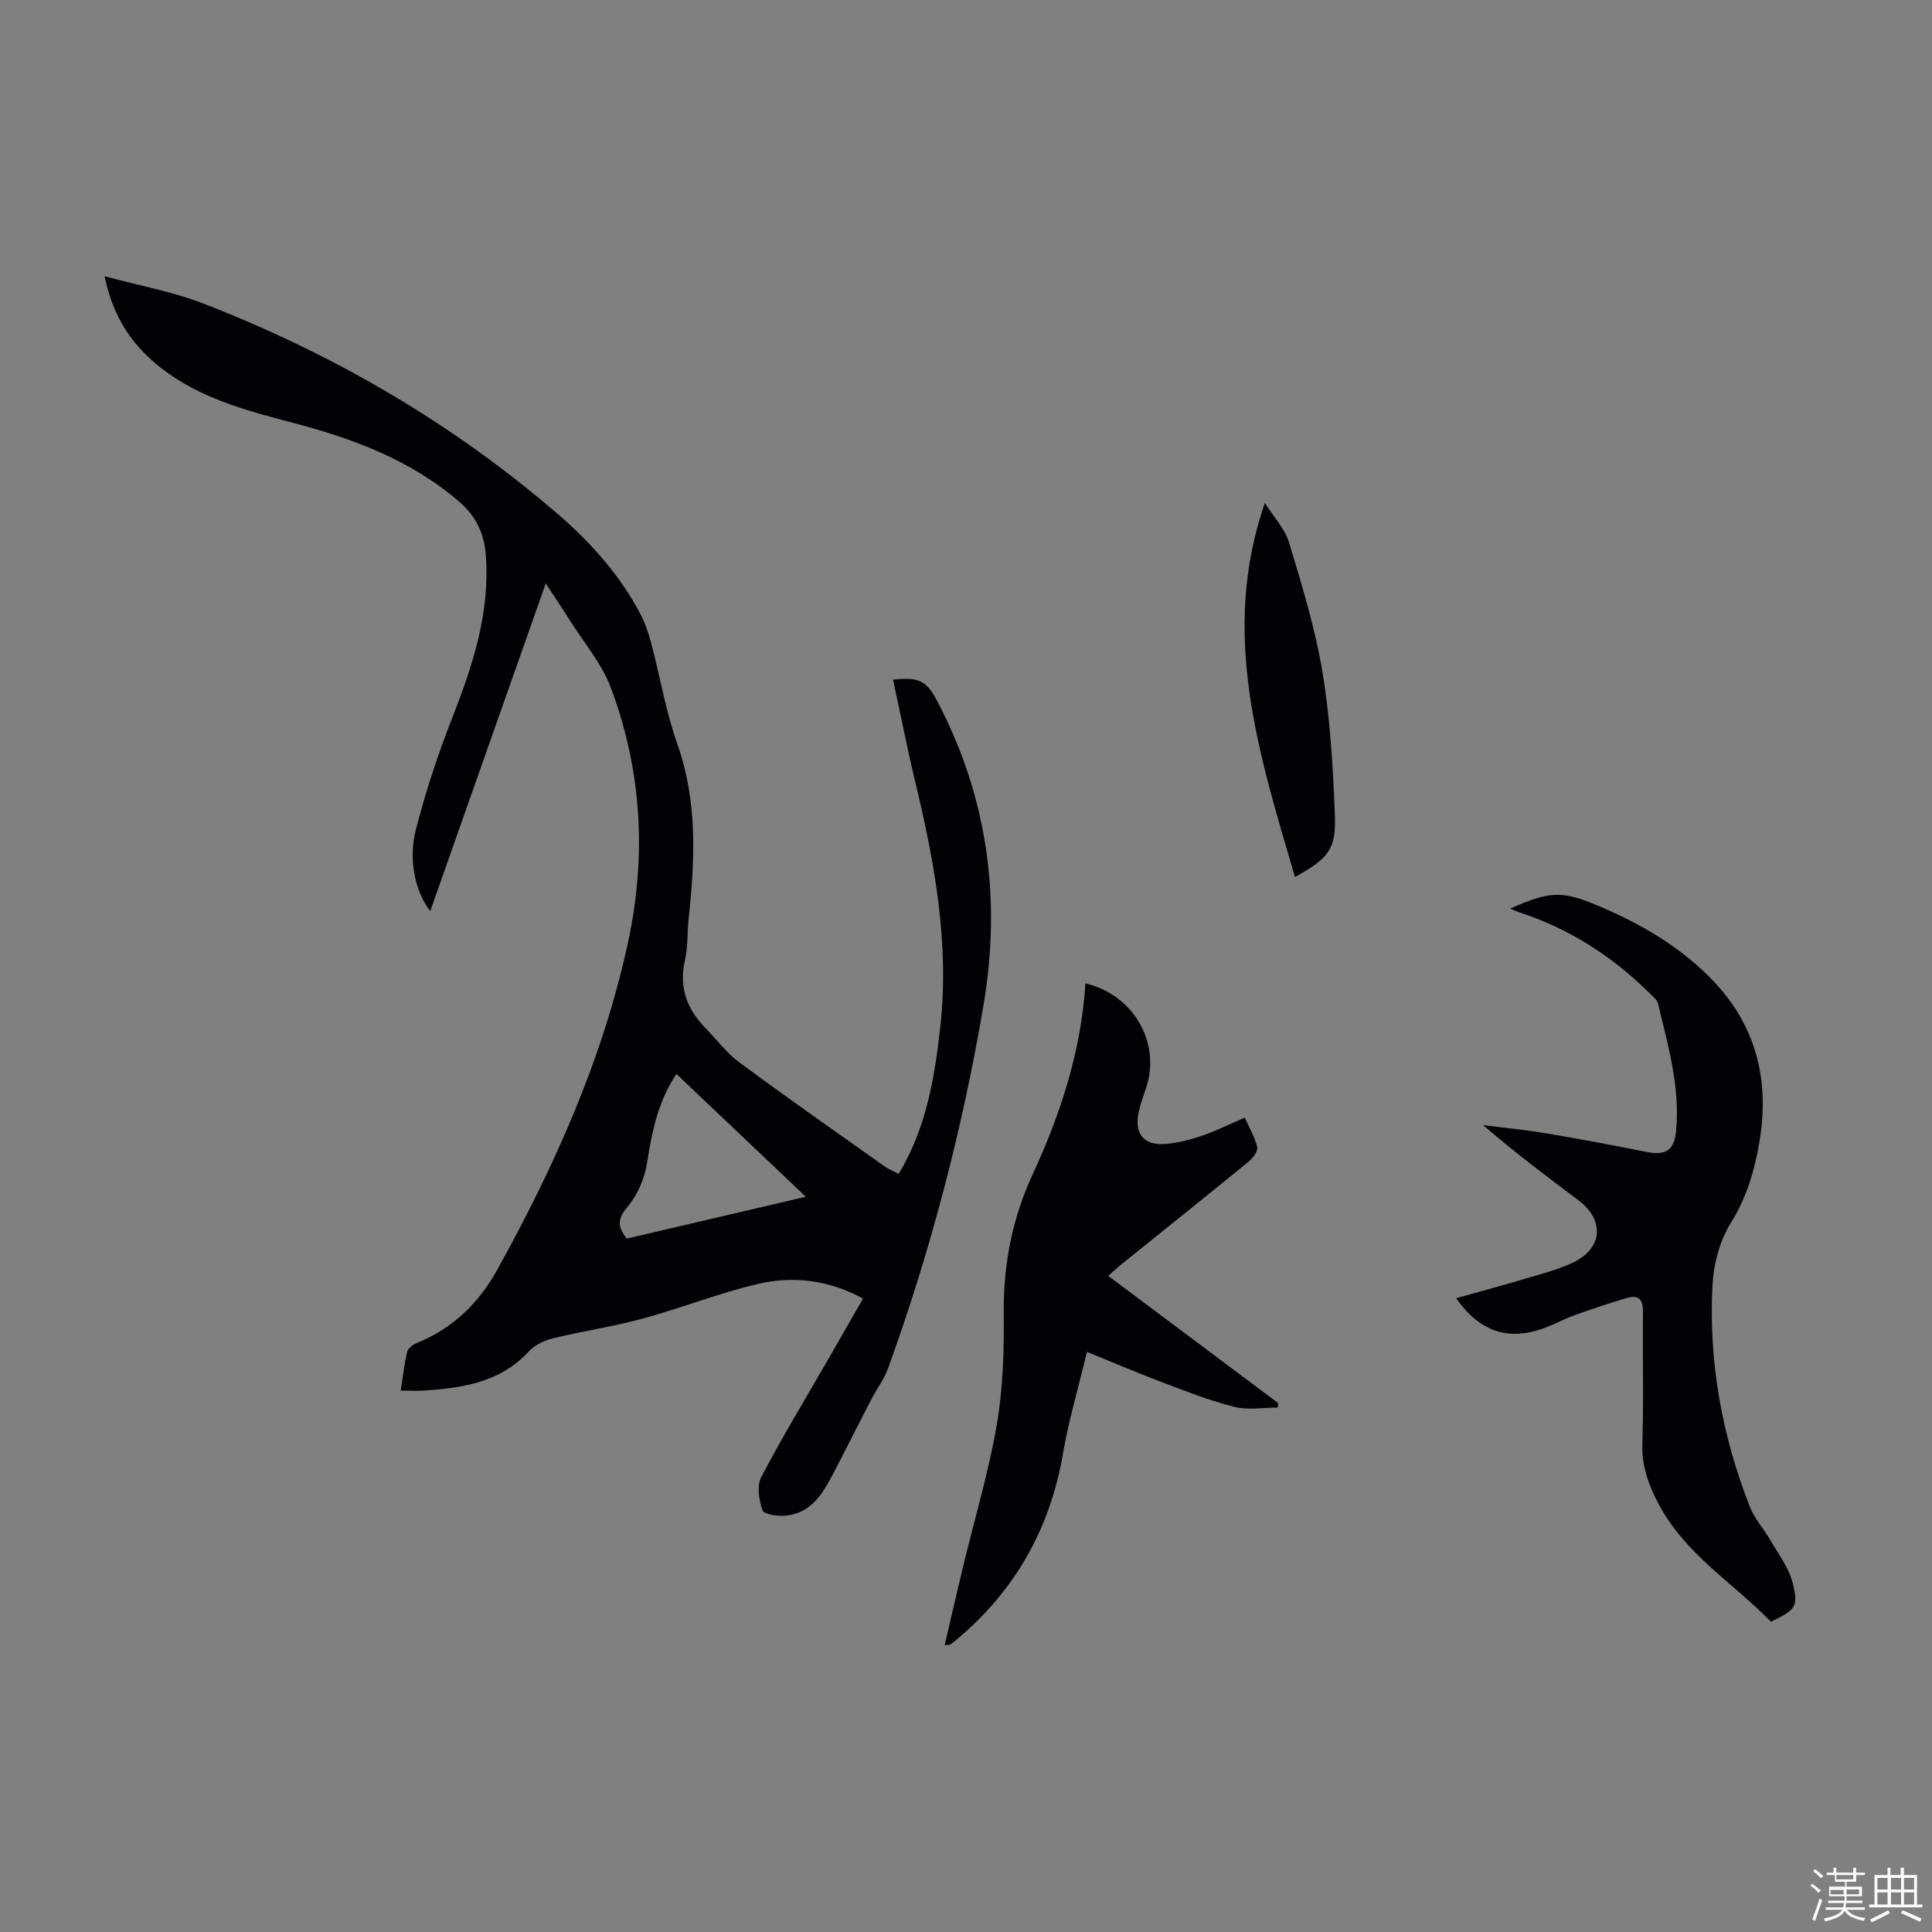
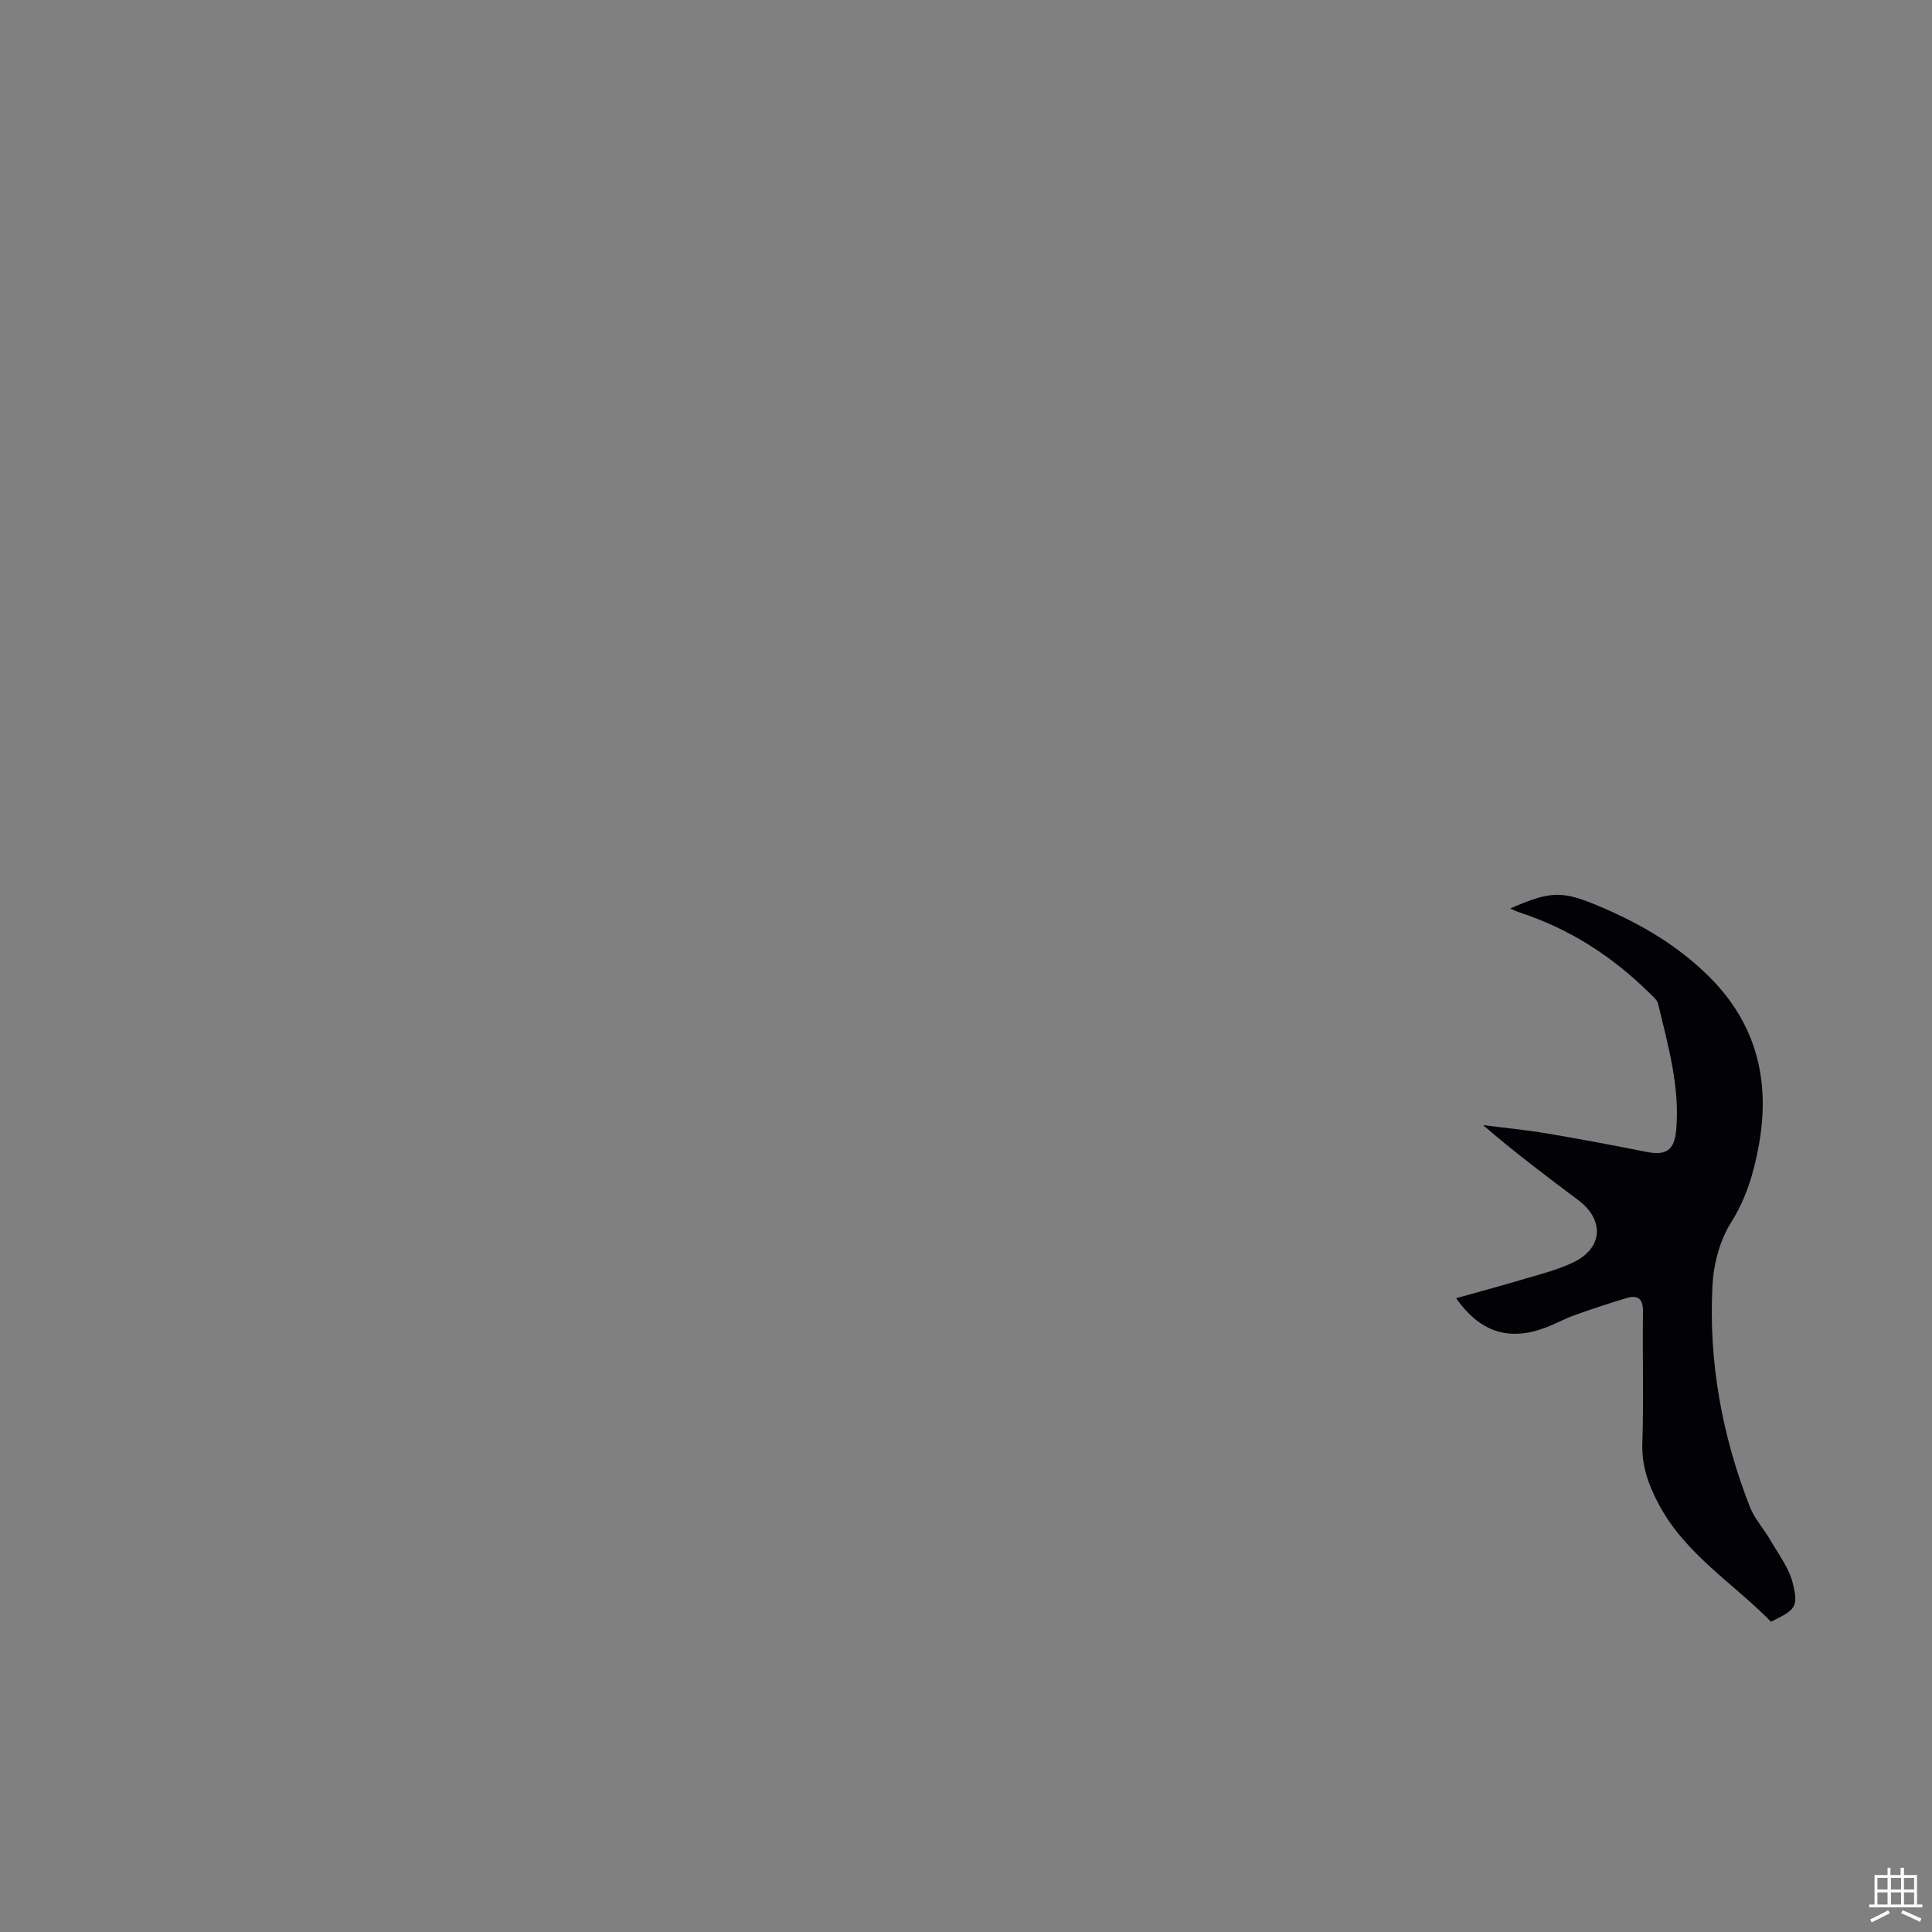
<svg xmlns="http://www.w3.org/2000/svg" enable-background="new 0 0 400 400" viewBox="0 0 400 400">
  <rect x="0" y="0" width="400" height="400" fill="#808080" stroke="none" />
-   <path d="m374.8 390.4.4-.4c.7.5 1.3 1 1.8 1.4l-.5.5c-.5-.6-1.1-1.1-1.7-1.5zm1 7.3-.6-.3c.5-1.4 1.1-2.8 1.5-4.3.2.1.4.2.6.3-.5 1.3-1 2.8-1.5 4.3zm-.4-10.3.4-.4c.4.3 1 .8 1.7 1.4l-.5.5c-.4-.5-1-1-1.6-1.5zm2.5.3h1.7v-1h.6v1h3.5v-1h.6v1h1.8v.5h-1.8v1.4h-2v1h3.2v2h-3.2v.9h3.3v.5h-3.4c0 .3-.1.6-.1.9h4v.5h-3.7c.7.9 1.9 1.5 3.8 1.7-.1.2-.2.4-.3.6-2.1-.4-3.5-1.1-4-2.1-.4 1-1.8 1.7-4 2.2-.1-.2-.2-.4-.3-.6 2.1-.4 3.4-1 3.8-1.8h-3.4v-.5h3.6c.1-.3.1-.6.2-.9h-3.3v-.5h3.4c0-.3 0-.6 0-.9h-3.2v-2h3.3v-1h-2.1v-1.4h-1.7v-.5zm1.1 3.5v1h2.7c0-.3 0-.4 0-.4 0-.1 0-.2 0-.2 0-.1 0-.2 0-.3h-2.7zm1.2-3v.9h3.5v-.9zm4.7 3h-2.6v.6.4h2.6z" fill="#fbfcfa" />
  <path d="m393.6 386.7h.6v1.5h2.7v6.1h1.1v.6h-11v-.6h1.1v-6.1h2.7v-1.5h.6v1.5h2.1v-1.5zm-2.7 8.8.4.6c-1.2.6-2.5 1.3-3.8 1.9-.1-.2-.2-.4-.3-.6 1.2-.6 2.5-1.2 3.7-1.9zm-2.2-6.7v2.4h2.1v-2.4zm0 3v2.5h2.1v-2.5zm2.8-3v2.4h2.1v-2.4zm0 3v2.5h2.1v-2.5zm6 6.1c-1.4-.7-2.7-1.3-3.9-1.8l.3-.6c1.5.6 2.7 1.2 3.9 1.7zm-1.2-9.1h-2.1v2.4h2.1zm-2.1 3v2.5h2.1v-2.5z" fill="#fbfcfa" />
  <g fill="#010106">
-     <path d="m21.66 57.19c7.23 1.96 14.07 3.19 20.43 5.65 27.01 10.47 51.76 24.87 73.71 43.86 6.62 5.73 12.42 12.29 16.6 20.07 1.04 1.94 1.81 4.08 2.38 6.21 1.86 7.02 3.05 14.27 5.46 21.08 4.2 11.9 3.64 23.91 2.34 36.07-.31 2.89-.13 5.88-.77 8.68-1.27 5.59.38 10.09 4.24 14.03 2.35 2.4 4.4 5.18 7.06 7.15 9.88 7.3 19.95 14.35 29.98 21.46.88.63 1.92 1.04 2.97 1.59 5.7-9.46 7.42-19.75 8.6-30.25 1.94-17.33-1.13-34.09-5.14-50.8-1.69-7.05-3.09-14.17-4.62-21.28 5.45-.57 6.92.22 9.21 4.57 10.4 19.85 13.22 40.91 9.51 62.84-4.34 25.61-10.9 50.68-19.73 75.12-.82 2.28-2.35 4.29-3.48 6.46-2.72 5.25-5.37 10.55-8.11 15.79-2.12 4.06-4.61 7.87-9.71 8.31-1.61.14-4.42-.26-4.72-1.11-.74-2.1-1.21-5.06-.26-6.87 4.35-8.31 9.23-16.35 13.92-24.49 2.34-4.06 4.66-8.13 7.15-12.47-7.03-3.86-14.44-4.76-21.84-3.02-8.02 1.88-15.75 4.98-23.71 7.14-6.13 1.67-12.45 2.6-18.63 4.1-1.8.44-3.78 1.38-5 2.7-5.91 6.43-13.67 7.58-21.7 8.12-1.44.1-2.89.01-4.84.01.46-2.89.73-5.51 1.35-8.05.18-.75 1.24-1.5 2.07-1.84 7.38-3 12.75-8.23 16.54-15.07 11.89-21.49 21.91-43.74 27.12-67.92 3.84-17.85 2.84-35.44-3.51-52.49-1.91-5.13-5.7-9.56-8.67-14.29-1.47-2.34-3.02-4.63-4.87-7.45-8.09 22.95-15.98 45.33-23.91 67.82-3.02-3.8-4.63-10.46-2.96-16.93 2.03-7.85 4.58-15.62 7.55-23.17 4.24-10.82 7.79-21.65 6.92-33.5-.33-4.5-1.97-8.04-5.4-11.05-10.1-8.76-22.19-13.21-34.83-16.51-9.43-2.47-18.82-4.99-26.75-11.07-6.05-4.64-10.19-10.52-11.95-19.2zm108.1 199.25c12.19-2.85 24.35-5.7 37.08-8.67-9.26-8.78-17.97-17.05-26.8-25.42-3.87 5.81-5.07 12.06-6.09 18.49-.5 3.15-1.94 6.52-3.97 8.94-1.99 2.36-2.35 3.99-.22 6.66z" />
    <path d="m366.67 335.76c-7.79-7.97-17.72-13.94-23.22-24.28-2.14-4.02-3.58-7.97-3.42-12.68.3-9.05.01-18.12.13-27.18.04-2.63-.94-3.6-3.36-2.88-3.63 1.08-7.22 2.27-10.79 3.55-2.1.75-4.07 1.86-6.16 2.63-7.53 2.78-13.43.88-18.38-6.14 4.81-1.35 9.49-2.6 14.13-3.99 3.42-1.02 6.94-1.89 10.13-3.42 6.15-2.96 6.5-8.79 1.04-12.89-6.61-4.96-13.23-9.93-19.72-15.54 4.44.57 8.89 1 13.3 1.74 6.83 1.15 13.63 2.43 20.42 3.79 4.13.83 5.89-.24 6.27-4.53.79-8.97-1.7-17.51-3.74-26.09-.21-.87-1.15-1.61-1.86-2.31-7.68-7.58-16.53-13.27-26.83-16.63-.62-.2-1.2-.49-1.94-.81 8.56-3.74 10.8-3.76 19.03-.22 8.17 3.51 15.73 7.95 22.11 14.28 9.8 9.73 12.74 21.48 10.37 34.77-1.02 5.69-2.59 11.09-5.8 16.21-2.32 3.7-3.6 8.55-3.83 12.97-.83 15.82 1.98 31.17 7.76 45.92.95 2.42 2.85 4.46 4.17 6.75 1.69 2.94 3.91 5.81 4.69 9 1.22 4.98.56 5.49-4.5 7.98z" />
-     <path d="m225.04 279.89c-1.84 7.68-3.79 14.22-4.93 20.89-2.66 15.66-9.93 28.55-22.09 38.72-.43.36-.86.71-1.33 1.01-.16.1-.42.04-1.1.09 1.29-5.51 2.51-10.9 3.81-16.27 2.36-9.77 5.26-19.44 6.97-29.33 1.3-7.55 1.52-15.35 1.45-23.04-.1-10.13 1.71-19.59 5.99-28.84 5.79-12.51 10.04-25.58 10.92-39.52 9.84 2.31 15.54 12.07 12.66 21.31-.53 1.71-1.2 3.38-1.59 5.12-1.08 4.73.99 7.26 5.78 6.79 2.52-.24 5.05-.91 7.46-1.74 2.83-.98 5.54-2.33 8.68-3.69.94 2.11 2.09 4.04 2.57 6.12.19.83-.89 2.27-1.76 2.98-8.74 7.14-17.56 14.19-26.35 21.27-.85.69-1.64 1.44-2.73 2.4 11.99 8.98 23.59 17.66 35.19 26.34-.03.31-.06.61-.09.92-2.98 0-6.1.57-8.91-.13-4.95-1.22-9.74-3.1-14.52-4.91-5.18-1.95-10.27-4.13-16.08-6.49z" />
-     <path d="m268.11 181.58c-7.44-25.43-15.58-50.43-6.24-77.45 1.72 2.75 4.14 5.29 5.04 8.28 2.68 8.84 5.4 17.75 6.91 26.84 1.6 9.66 2.15 19.54 2.55 29.35.3 7.25-1.27 9.08-8.26 12.98z" />
  </g>
</svg>